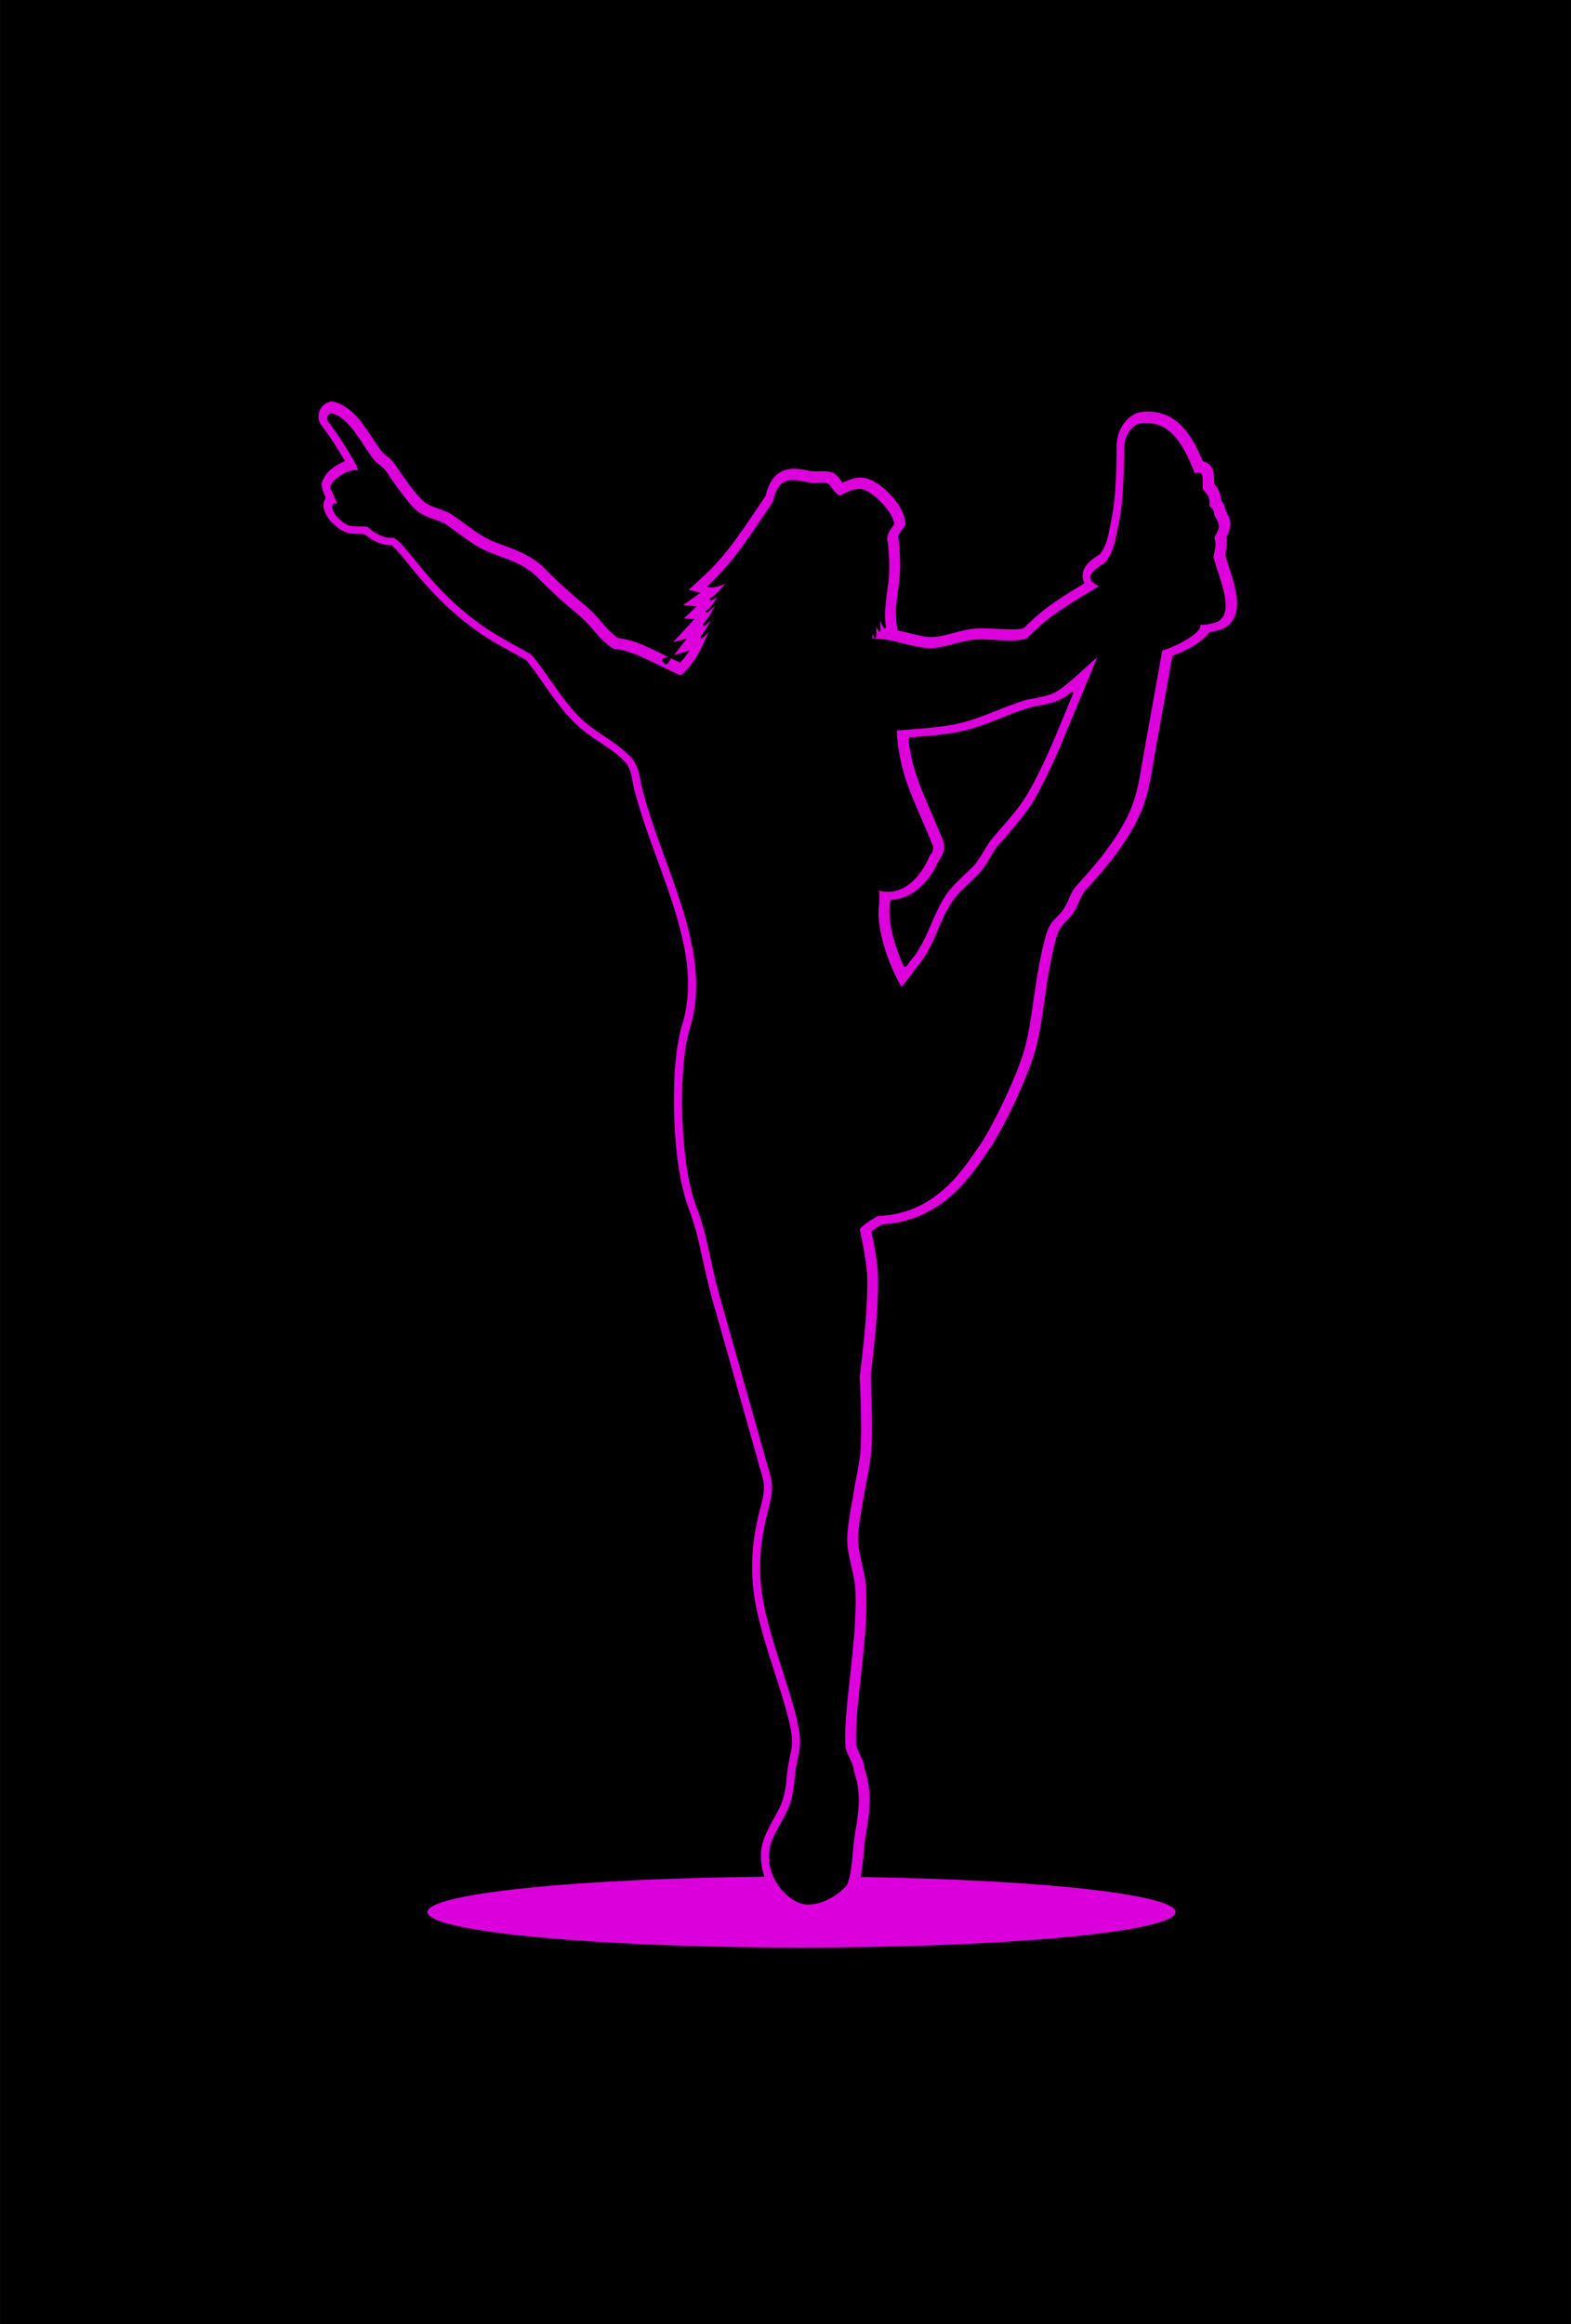
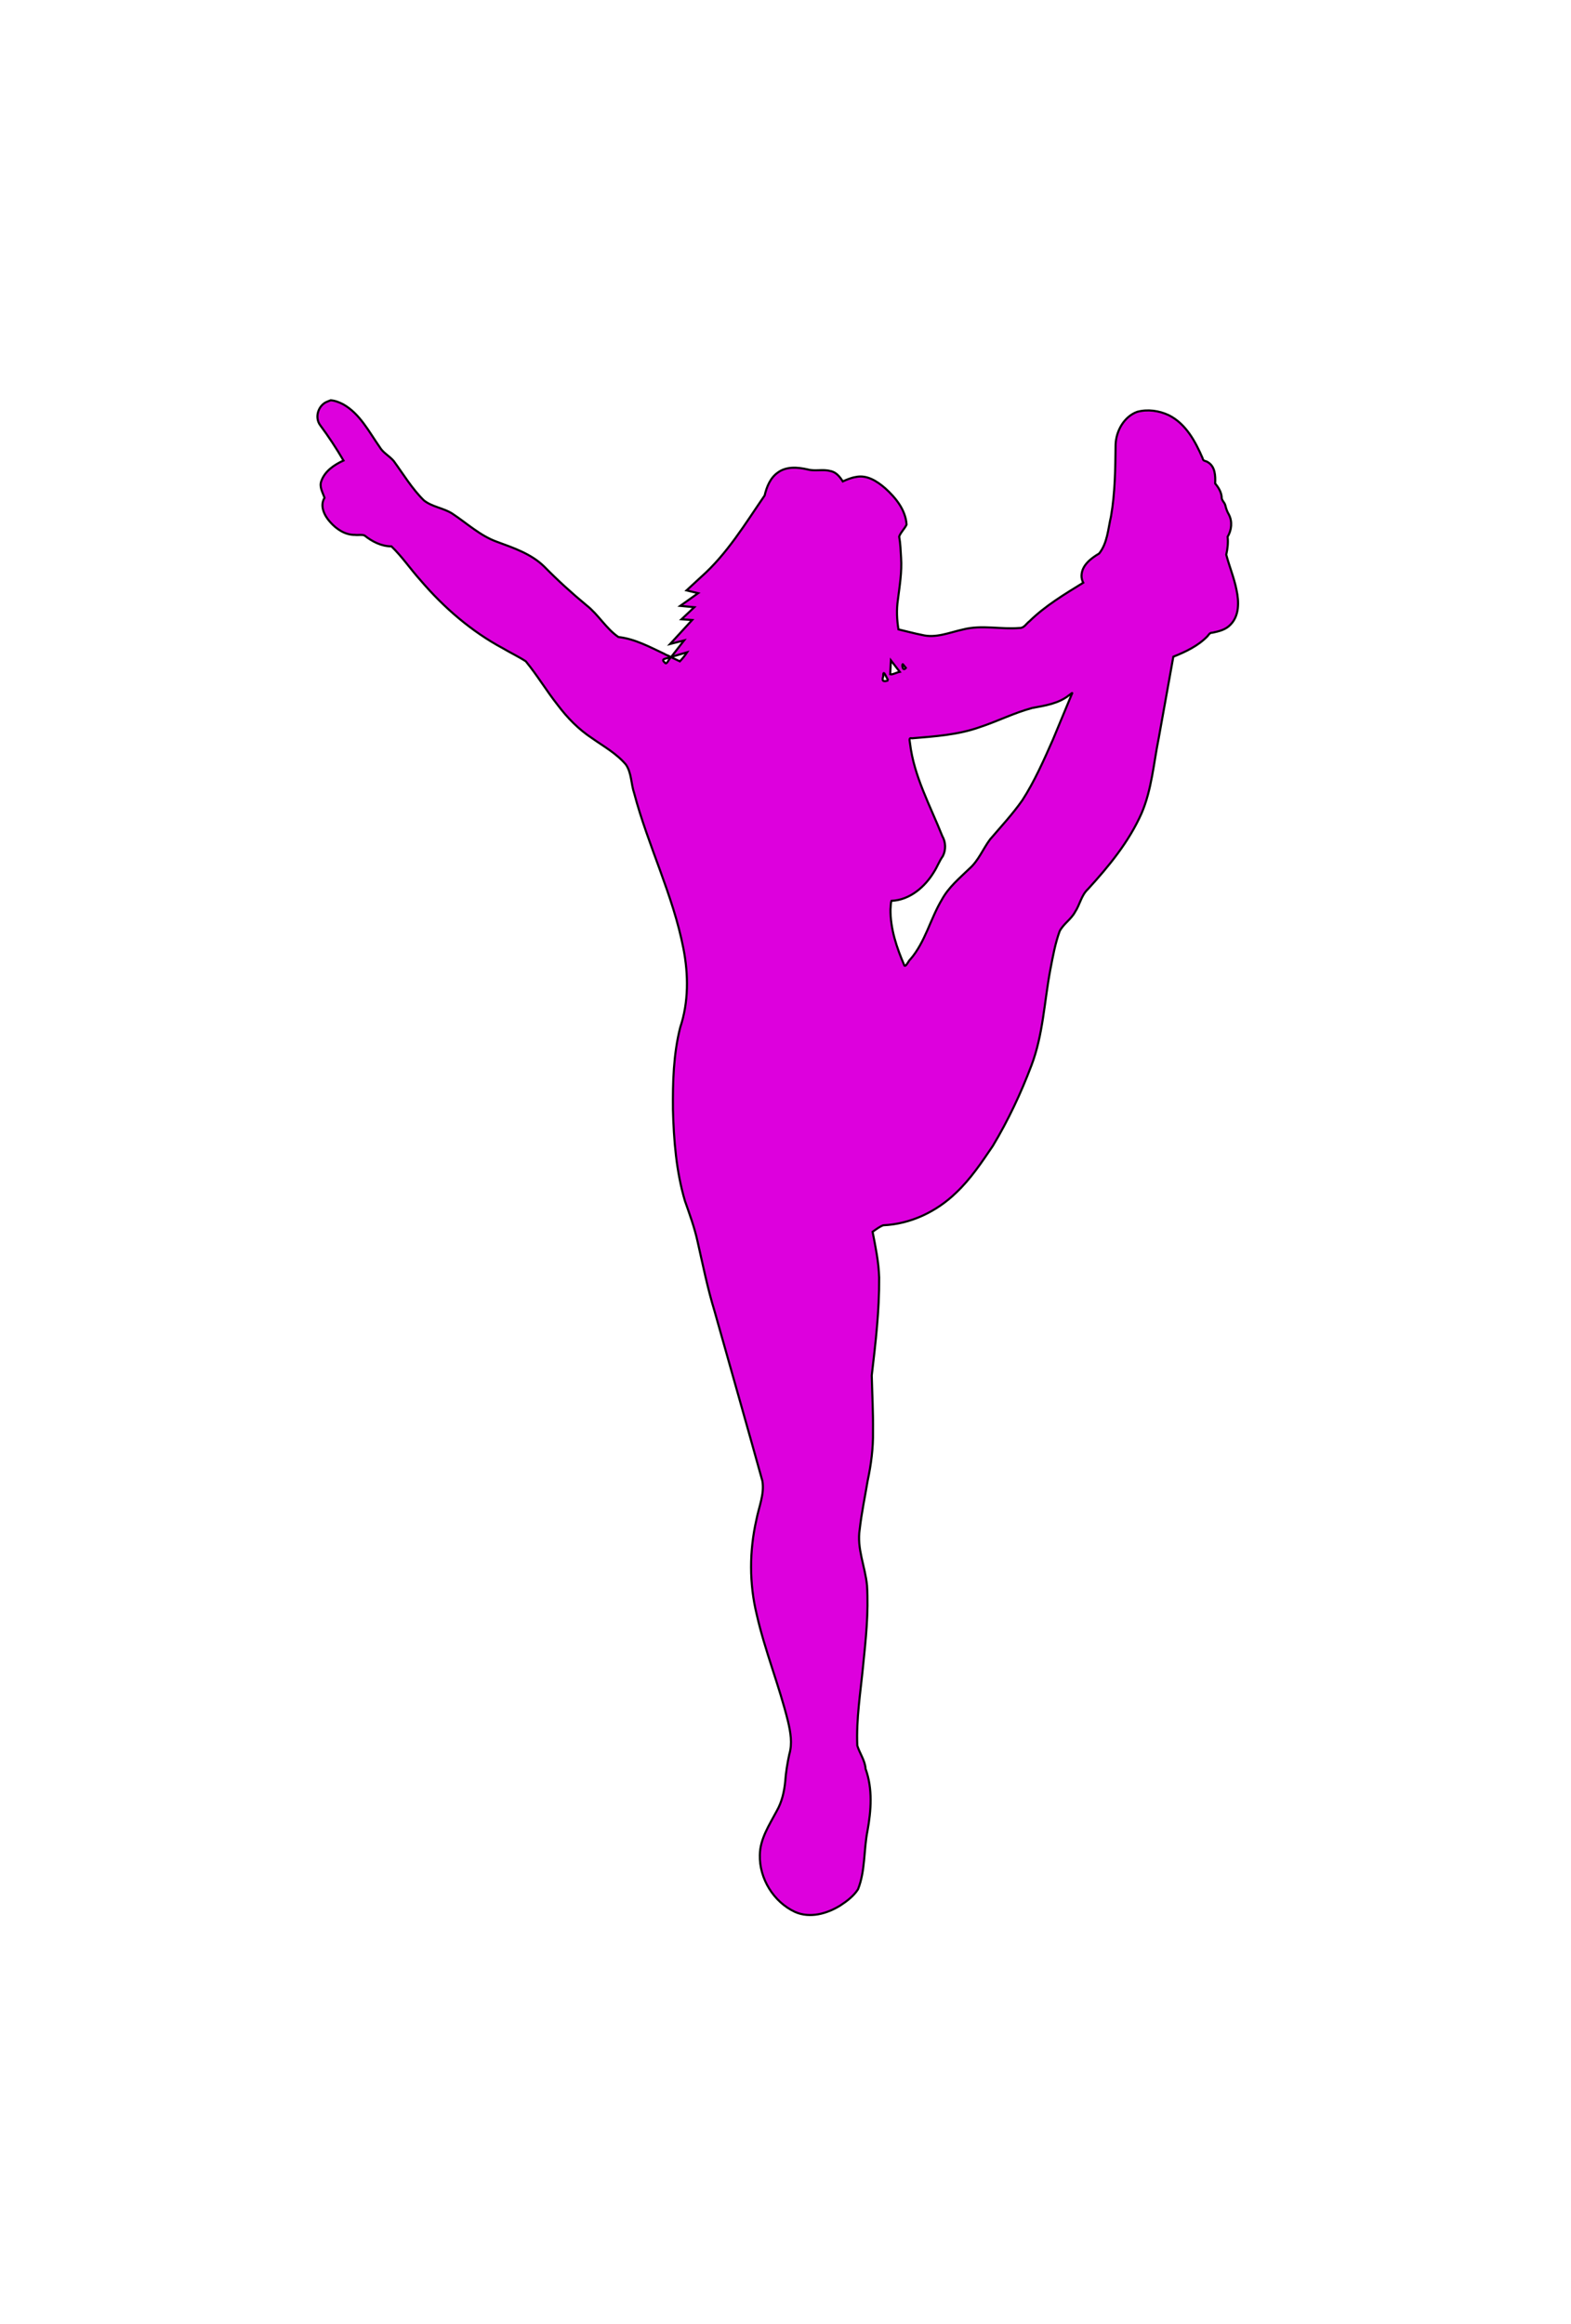
<svg xmlns="http://www.w3.org/2000/svg" width="262.22mm" height="387.88mm" version="1.1" viewBox="0 0 929.12 1374.4">
  <defs>
    <filter id="a" x="-.109" y="-.779" width="1.219" height="2.559" color-interpolation-filters="sRGB">
      <feGaussianBlur stdDeviation="66.844" />
    </filter>
    <filter id="b" x="-.144" y="-.087" width="1.287" height="1.173" color-interpolation-filters="sRGB">
      <feGaussianBlur stdDeviation="93.782" />
    </filter>
  </defs>
  <g transform="translate(-484.92 855.12)">
-     <rect x="484.92" y="-855.12" width="929.12" height="1374.4" />
    <path transform="matrix(.339 0 0 .339 392.99 234.65)" d="m842.86-2514.3c-16.232 5.692-23.5 27.53-13.062 41.502 14.655 19.688 28.32 40.521 40.631 61.537-15.966 7.291-32.413 18.273-38.551 35.502-4.091 10.299 2.25 20.278 5.479 29.445-8.776 14.285-0.202 31.462 9.918 42.49 10.973 12.459 26.14 22.525 43.322 22.254 5.432 0.806 11.677-0.988 16.555 1.107 13.31 10.578 29.53 19.013 46.918 18.934 18.807 18.148 33.499 40.042 50.97 59.431 40.547 47.415 88.536 88.981 143.7 118.52 13.073 7.782 27.019 14.344 39.722 22.586 19.965 24.243 35.989 51.358 55.596 76.09 16.837 22.437 36.658 42.774 60.224 58.18 20.288 14.338 42.736 26.711 58.9 45.959 10.038 14.778 8.735 33.437 14.356 49.827 24.24 91.805 67.852 177.66 85.967 271.2 8.774 45.411 9.164 93.287-5.649 137.51-11.828 46.65-13.117 95.223-12.674 143.11 1.429 53.604 5.663 107.79 20.922 159.44 8.15 23.171 16.657 46.285 21.924 70.344 9.294 40.889 17.516 82.067 29.813 122.21 27.729 98.676 55.975 197.22 83.382 295.98 3.853 23.083-6.128 45.297-10.409 67.602-12.382 54.308-12.653 111.52 0.611 165.69 14.29 63.154 39.095 123.51 54.475 186.03 4.403 18.819 7.906 38.666 2.279 57.657-3.35 15.462-5.93 31.006-7.046 46.789-1.77 18.226-5.824 36.418-15.091 52.403-12.647 23.956-28.976 48.207-29.236 76.411-1.105 41.173 24.128 82.094 61.529 99.357 25.909 11.476 55.915 2.995 78.887-11.351 11.643-7.62 23.362-16.446 30.862-28.243 12.813-32.261 9.835-68.156 16.431-101.53 6.534-35.794 9.356-73.741-3.24-108.6-0.948-14.763-10.389-26.926-14.475-40.64-1.884-46.169 5.495-91.601 9.981-137.45 4.807-47.055 9.994-94.452 6.994-141.79-3.109-32.824-18.105-64.547-12.729-97.991 3.203-28.518 9.174-56.616 13.885-84.898 6.03-28.234 9.759-56.986 9.308-85.902 0.409-32.532-1.441-65.093-2.202-97.558 6.694-56.638 13.368-113.53 12.916-170.65-0.745-26.996-6.315-53.557-11.441-79.983 5.872-4.125 11.894-8.809 18.502-11.354 47.542-2.045 92.962-23.675 126.93-56.574 25.464-23.963 44.979-53.244 64.444-82.048 26.649-44.47 48.852-91.606 67.199-140.08 20.436-53.661 22.476-111.74 33.085-167.65 4.334-22.464 8.342-45.234 16.216-66.762 6.665-12.743 19.848-20.531 26.719-33.244 8.587-12.824 10.929-29.31 22.642-40.064 36.489-39.95 71.555-82.606 93.608-132.46 17.79-41.63 20.957-87.314 29.888-131.22 8.478-47.256 16.956-94.512 25.434-141.77 21.598-8.58 43.51-18.966 59.795-35.982 2.296-3.004 4.119-6.114 8.354-5.854 11.342-2.425 23.47-5.215 31.66-14.199 15.513-15.738 14.781-39.957 10.504-60.066-4.129-21.116-12.525-41.191-17.978-61.852 2.294-10.187 3.564-20.914 2.381-31.174 6.945-11.723 8.625-26.611 2.166-38.928-3.005-5.077-4.85-10.364-6.18-16.068-1.379-5.495-7.065-8.877-6.385-14.854-0.943-8.891-5.76-16.595-11.332-23.332 0.604-13.129 0.144-29.337-12.576-36.936-3.241-2.586-8.846-1.615-9.223-6.828-12.661-29.341-29.232-60.335-59.051-75.207-16.984-8.015-37.116-10.856-55.356-5.873-22.757 8.451-36.506 33.129-37.457 56.59-0.533 42.073-0.812 84.48-8.097 126.04-5.145 21.853-6.154 46.231-20.622 64.497-14.365 8.427-30.492 20.625-30.779 38.898-0.025 4.19 1.057 8.361 2.986 12.072-32.768 20.17-66.159 40.15-93.828 67.228-5.653 4.134-9.378 12.134-17.281 11.713-32.74 2.751-66.109-5.76-98.462 2.593-23.622 5.1-47.546 15.787-72.05 9.469-13.703-2.636-27.132-6.485-40.728-9.595-2.838-16.991-3.552-34.291-1.034-51.382 3.054-24.387 7.232-48.822 5.589-73.503-0.741-12.36-1.11-25.032-3.333-37.08 2.827-7.754 9.704-13.775 12.925-20.84-1.664-25.727-18.976-46.928-37.366-63.481-13.867-12.046-31.593-23.664-50.873-19.627-8.075 1.215-15.639 4.446-23.027 7.744-5.245-8.178-11.82-16.564-22.129-18.172-12.912-3.51-26.331 0.866-39.213-2.737-17.298-3.897-37.251-5.668-52.312 5.668-12.998 9.249-19.195 24.857-22.74 39.848-34.002 49.522-65.524 101.94-110.93 142.17-8.433 7.786-16.865 15.572-25.298 23.358 6.73 1.618 13.461 3.236 20.191 4.854-10.395 7.376-20.79 14.751-31.186 22.127 8.184 0.788 16.367 1.575 24.551 2.363-7.469 7.029-14.939 14.057-22.408 21.086 6.227 0.395 12.453 0.789 18.68 1.184-12.827 13.954-25.654 27.908-38.48 41.861 8.123-2.073 16.246-4.146 24.369-6.219-7.523 9.641-15.046 19.283-22.568 28.924 9.218-2.699 18.929-5.766 27.842-8.238-3.773 5.619-7.993 10.944-12.67 15.838-5.148-2.394-10.261-4.862-15.361-7.356-3.624 2.199-7.586 15.035-10.962 9.402-7.914-6.633 2.741-6.684 7.917-8.678 5.979-1.321-5.699-4.1-7.974-6.114-25.89-12.203-51.906-26.464-80.795-29.695-21.721-14.958-34.757-38.926-55.392-55.159-25.841-21.306-50.832-44.088-74.11-67.817-22.68-22.208-53.405-32.451-82.508-43.184-29.29-10.557-52.315-32.326-77.912-49.205-15.438-9.824-34.921-11.454-49.355-22.912-20.757-20.349-35.771-45.555-52.785-68.877-7.637-8.958-18.863-14.269-24.779-24.804-18.578-26.491-34.193-57.646-63.436-74.09-6.727-3.473-14.342-6.483-21.735-6.966-1.723 0.689-3.446 1.379-5.169 2.068zm998.02 471.65c-5.183 0.931-13.168 5.48-16.66 4.23 0.413-8.066 0.825-16.131 1.238-24.197 5.141 6.656 10.281 13.311 15.422 19.967zm10.682-6.844c-6.745 8.605-7.524-11.467-4.314-5.275l4.314 5.275zm-30.832 21.734c-7.805 2.916-11.738 1.687-8.653-7.056-0.298-11.385 3.18-3.152 6.168 2.535 0.828 1.507 1.656 3.014 2.484 4.521zm287.28 103.63c-15.963 36.024-31.747 72.052-53.137 105.36-17.038 24.339-37.348 46.11-56.467 68.486-12.421 16.715-19.978 36.835-35.92 50.886-17.324 16.83-36.501 32.596-48.152 54.211-20.128 33.604-28.775 73.55-54.691 103.74-3.441 2.658-7.867 14.033-10.68 11.128-13.375-31.011-24.624-64.124-24.236-98.274 0.693-4.666 0.139-10.925 1.788-14.581 31.843-1.326 58.36-24.174 74.123-50.449 5.742-8.854 9.216-18.911 15.379-27.426 5.635-10.979 5.27-24.45-0.919-35.122-21.034-52.998-49.476-104.28-56.32-161.75-0.298-4.101-3.049-10.38 3.647-8.776 39.784-3.322 80.268-5.933 118.18-19.504 31.023-10.228 59.99-24.972 91.356-33.37 22.275-4.089 46.052-7.603 64.266-22.243 1.985-0.948 7.944-7.295 4.689-1.599l-32.907 79.28z" fill="#d0d" filter="url(#b)" stroke="#000" stroke-width="3.646px" />
-     <ellipse transform="matrix(.302 0 0 .204 452.42 -847.11)" cx="1677.2" cy="5503.7" rx="732.62" ry="102.93" fill="#db00db" filter="url(#a)" />
-     <path d="m1014.6-423.72s24.638-1.544 34.429-3.544c16.367-3.344 26.591-9.721 43.036-14.683 0 0 11.959-1.805 16.201-4.051 8.902-4.71 24.718-21.771 26.834-21.771l-22.277 53.669s-10.99 25.917-19.031 37.441c-5.532 7.928-16.866 20.512-16.866 20.512-3.731 3.64-6.589 10.244-9.67 14.449-5.098 6.957-13.507 12.754-17.783 18.797-8.678 12.261-10.6 25.468-19.721 37.403l-11.607 15.189c-7.221-11.383-15.524-33.885-14.116-48.31 1.409-14.425-1.602-8.483-0.821-10.922 15.022 5.247 26.126-7.464 31.191-20.282 1.333-0.264 2.452-4.304 1.303-5.694-9.917-25.178-19.772-40.14-21.101-68.202zm-126.99-31.251c-13.643-5.873-29.694-15.759-39.787-15.719-8.59-5.346-11.803-11.46-17.683-17.192-2.699-2.631-7.824-6.862-10.708-9.289-6.467-5.442-16.307-15.271-16.307-15.271-11.183-11.918-25.197-12.081-37.277-19.702-5.018-3.166-15.129-10.686-15.129-10.686-5.776-4.745-14.158-4.989-19.801-9.89-6.8-5.904-18.044-23.294-18.044-23.294-2.571-3.428-4.864-3.781-7.499-7.161-6.249-7.47-13.675-24.296-24.56-27.016-1.416 0.524-2.732 2.436-0.982 4.421 1.684 1.911 21.594 30.986 16.701 29.473-5.237-1.619-17.017 6.584-15.446 10.119 1.816 4.087 2.391 6.022 4.639 9.529-4.5-1.105-3.711 2.063-3.711 2.063 0.796 3.554 5.426 7.924 8.591 9.355 3.458 1.563 11.153 0.193 12.313 1.354 2.55 2.55 5.034 3.934 8.35 5.349 2.578 1.099 6.517 0.83 6.517 0.83 8.148 3.251 22.321 31.981 55.91 54.283 6.904 4.584 23.713 13.589 24.942 14.354 4.735 2.949 18.578 27.73 31.012 39.143 7.621 6.996 18.476 12.543 24.931 18.481 3.266 3.003 8.35 6.097 9.944 19.342 11.532 48.552 43.602 98.204 28.982 145.4-7.1 22.915-6.04 79.074 3.646 104.41 7.122 18.629 8.233 33.205 14.037 53.758l29.964 106.1c4.354 15.416-7.364 25.344-5.894 60.418 1.378 33.369 26.795 82.443 23.076 101.73l-2.456 12.735s-0.804 12.339-2.921 18.682c-2.757 8.261-8.865 16.385-11.314 23.552-6.026 17.639 9.123 35.152 20.139 35.858 9.714 0.623 19.453-6.287 23.578-11.298 3.355-8.352 2.686-18.827 4.912-31.929 1.941-11.424 3.495-22.658-0.982-34.876-0.242-5.124-3.77-8.88-4.912-13.754-1.72-22.077 6.878-60.867 5.894-92.347-0.321-10.278-4.765-20.173-4.912-30.455-0.125-8.752 3.438-26.033 3.438-26.033 1.216-9.207 3.734-18.246 4.421-27.507 1.065-14.37-0.491-43.226-0.491-43.226s5.279-39.916 4.421-59.927c-0.398-9.278-4.421-27.507-4.421-27.507 2.421-3.232 6.96-5.758 11.298-8.35 35.161-0.781 51.788-30.517 58.675-39.787 6.888-9.271 21.894-39.435 27.265-57.429 5.351-17.929 5.786-43.086 13.082-68.821 2.723-9.605 7.579-9.626 11.631-17.17 1.806-3.363 1.718-4.296 4.099-8.732 2.381-4.436 19.196-19.076 31.364-41.864 5.814-10.89 7.952-22.606 9.597-33.412l12.032-67.062c9.256-2.432 25.379-11.537 21.998-15.308 1.089 0.097 5.839 0.143 6.249-0.643 17.678-1.042 4.861-26.654 1.965-38.805 2.105-9.268 0.858-9.318 0.491-11.789 0 0 2.688-3.886 2.688-6.386s-2.688-6.386-2.688-6.386c-0.032-3.719-1.698-4.171-2.974-5.403 0 0 0.825-4.217-1.204-6.639-0.637-0.761-2.699-3.676-2.699-3.676 0.23-8.417 0.302-10.261-4.421-8.35-8.346-22.169-16.626-31.009-30.946-29.964-5.357 0.391-9.471 7.412-9.824 12.772 0 0 0.137 30.09-2.947 44.699-1.873 8.869-2.923 19.134-9.333 25.542 0 0-8.027 4.158-7.859 7.859 0.116 2.555 5.894 4.912 5.894 4.912s-20.532 11.975-29.964 19.157c-5.258 4.004-13.754 12.28-13.754 12.28-8.28 3.08-22.004-0.172-32.42 0.982-8.173 0.906-16.828 4.912-25.051 4.912-7.172 0-17.384-3.569-25.051-4.912-3.242-0.568-9.824-0.982-9.824-0.982l0.491-5.894 1.965 4.912v-9.333l2.676 5.606c-0.879-5.131 0-8.505 0.271-12.483 0.084 3.512 0.314 7.024 2.879 10.535-1.506-7.752-0.13-15.504 0.779-23.255 1.692-9.838 1.105-17.861 0.271-27.068 0 0-0.806-1.882-0.203-4.286 0.68-2.714 3.896-6.911 3.896-6.911-0.84-6.851-10.936-17.34-17.581-19.732-4.185-1.507-10.18 1.948-10.18 1.948-1.39 0.154-2.555 1.734-3.93 1.474-2.164-0.41-4.912-4.421-4.912-4.421-0.779-0.701-1.034-1.974-1.965-2.456-2.477-1.281-8.35-0.491-8.35-0.491-3.306-0.194-6.55-0.981-9.824-1.474-9.75-1.467-12.087 5.044-13.754 12.28-11.744 16.774-21.464 33.997-38.5 49.595 3.602 0.937 8.864-1.557 12.467-3.421-3.93 3.854-7.859 9.697-11.789 11.298 2.784-0.24 5.567-3.807 8.35-6.386-3.602 4.638-7.204 12.864-10.807 13.754 3.111-1.29 6.222-5.847 9.333-8.842-3.602 5.59-7.204 13.458-10.807 16.701 3.111-0.972 6.222-7.032 9.333-10.807-3.602 6.317-7.204 14.67-10.807 18.175 3.275-1.323 6.549-8.008 9.824-12.772-6.864 12.021-8.881 25.01-21.613 35.858z" stroke="#000" stroke-width="1.234px" />
  </g>
</svg>